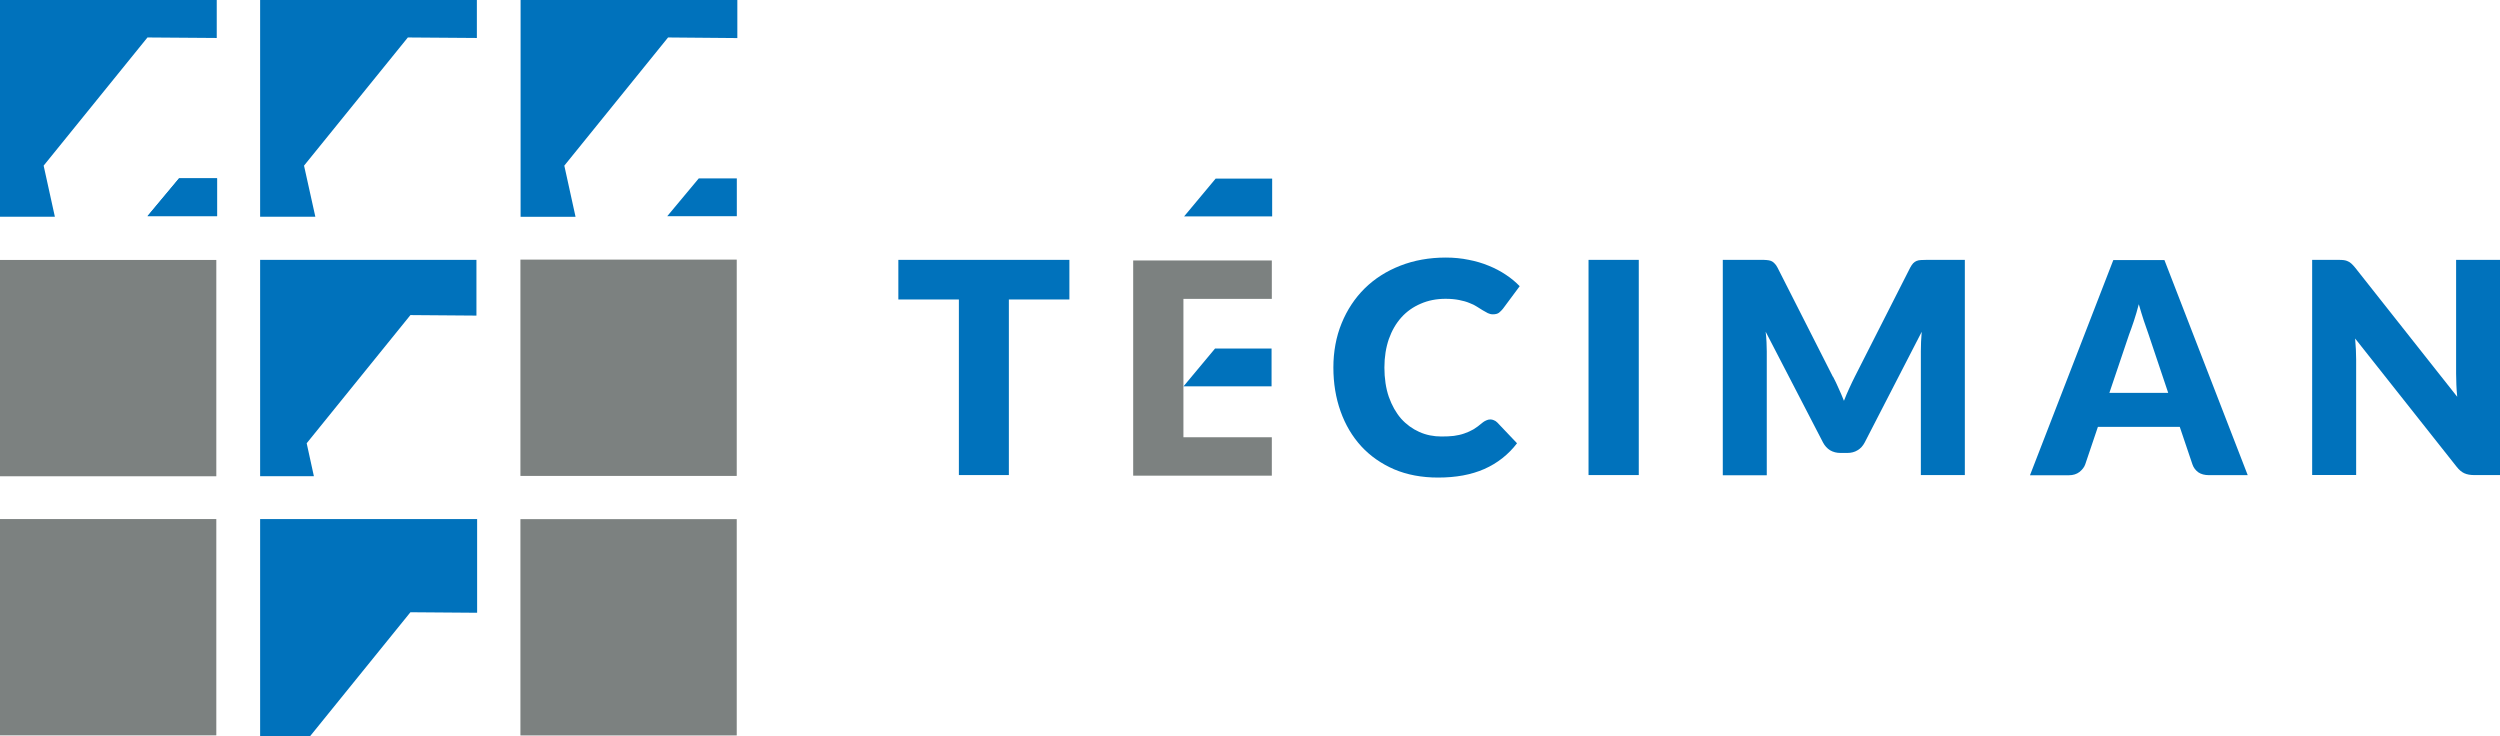
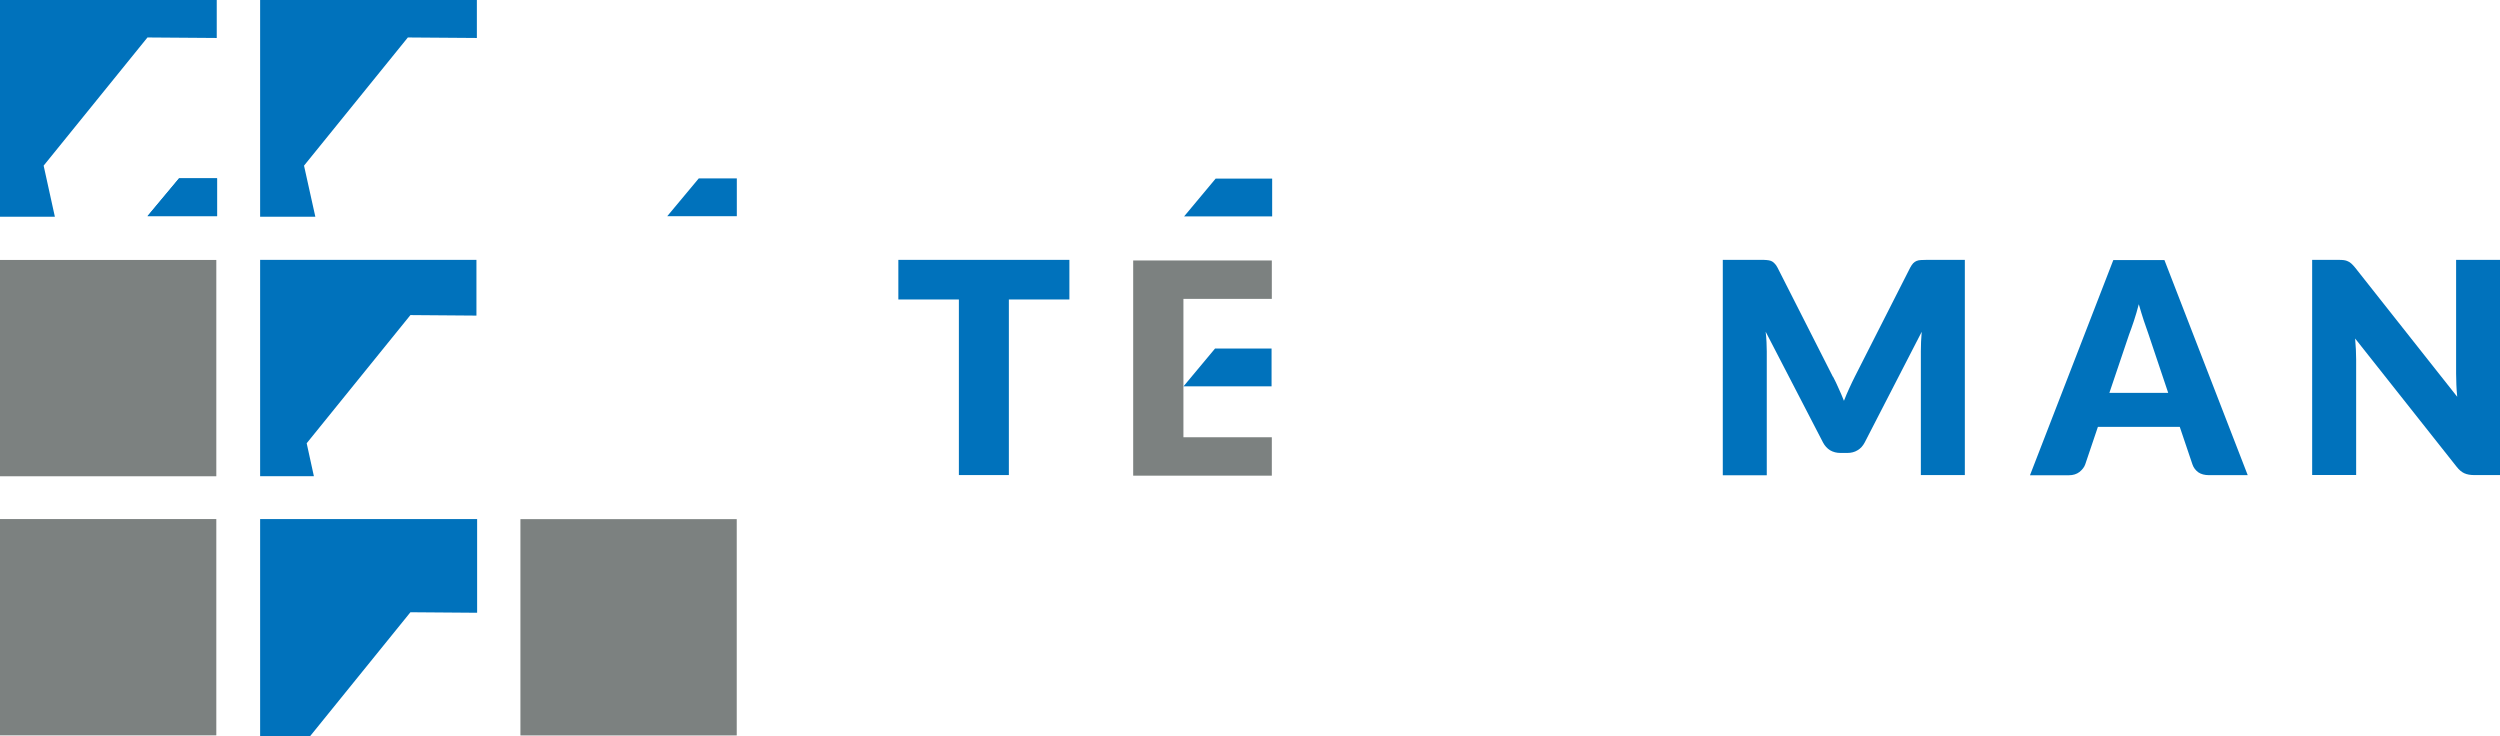
<svg xmlns="http://www.w3.org/2000/svg" id="Layer_2" data-name="Layer 2" viewBox="0 0 291.59 85.85">
  <defs>
    <style>      .cls-1, .cls-2 {        fill-rule: evenodd;      }      .cls-1, .cls-3 {        fill: #7c8180;      }      .cls-4, .cls-2 {        fill: #0072bc;      }    </style>
  </defs>
  <g id="Capa_1" data-name="Capa 1">
    <g>
      <polygon class="cls-2" points="124.73 30.31 124.73 34.93 117.67 34.93 117.67 55.41 111.84 55.41 111.84 34.93 104.78 34.93 104.78 30.31 124.73 30.31" />
-       <path class="cls-2" d="M173.82,48.92c.14,0,.28,.03,.41,.09,.14,.05,.27,.13,.4,.26l2.31,2.43c-1.01,1.32-2.28,2.32-3.81,3-1.52,.67-3.31,1-5.39,1-1.91,0-3.62-.32-5.13-.96-1.5-.65-2.79-1.55-3.84-2.69-1.05-1.15-1.85-2.5-2.41-4.07-.56-1.57-.84-3.28-.84-5.12s.32-3.59,.96-5.15c.64-1.57,1.54-2.93,2.69-4.07,1.16-1.14,2.54-2.02,4.15-2.65,1.61-.63,3.38-.95,5.32-.95,.94,0,1.83,.09,2.65,.26,.84,.16,1.62,.39,2.34,.69,.72,.29,1.39,.64,2,1.05,.61,.4,1.15,.85,1.62,1.34l-1.96,2.64c-.13,.16-.28,.31-.45,.45-.17,.13-.41,.19-.72,.19-.21,0-.4-.05-.59-.14-.18-.09-.38-.2-.59-.33-.21-.14-.44-.28-.69-.43-.24-.16-.53-.3-.88-.43-.33-.14-.73-.25-1.19-.34-.45-.09-.98-.14-1.58-.14-1.06,0-2.02,.19-2.89,.57-.87,.37-1.63,.9-2.26,1.6-.62,.69-1.11,1.53-1.46,2.52-.34,.99-.52,2.1-.52,3.33s.17,2.43,.52,3.43c.36,1,.83,1.84,1.43,2.53,.61,.68,1.32,1.19,2.12,1.55,.8,.36,1.67,.53,2.58,.53,.53,0,1.01-.02,1.45-.07,.44-.06,.84-.15,1.21-.28,.38-.13,.74-.29,1.07-.48,.34-.21,.69-.46,1.03-.76,.14-.12,.29-.21,.45-.28,.16-.08,.33-.12,.5-.12Z" />
-       <rect class="cls-4" x="185.28" y="30.31" width="5.86" height="25.1" />
      <path class="cls-2" d="M213.8,43.94c.23,.44,.45,.89,.65,1.36,.22,.47,.42,.95,.62,1.45,.2-.51,.4-.99,.62-1.46,.22-.48,.44-.95,.67-1.4l6.44-12.68c.12-.22,.23-.38,.34-.5,.13-.13,.26-.22,.41-.28,.15-.06,.32-.09,.5-.1,.2-.01,.42-.02,.67-.02h4.45v25.1h-5.13v-14.44c0-.7,.03-1.46,.1-2.27l-6.65,12.91c-.21,.4-.49,.71-.84,.91-.34,.21-.74,.31-1.19,.31h-.79c-.45,0-.85-.1-1.21-.31-.34-.21-.62-.51-.83-.91l-6.69-12.92c.05,.4,.08,.8,.1,1.21,.02,.39,.03,.75,.03,1.09v14.44h-5.13V30.31h4.45c.25,0,.47,0,.65,.02,.2,.01,.37,.05,.52,.1,.15,.06,.28,.15,.4,.28,.13,.12,.25,.28,.36,.5l6.46,12.73Z" />
      <path class="cls-2" d="M246.03,45.82h6.86l-2.31-6.88c-.15-.44-.33-.95-.53-1.53-.2-.6-.39-1.24-.59-1.93-.18,.7-.37,1.35-.57,1.95-.2,.6-.38,1.11-.55,1.55l-2.31,6.84Zm16.13,9.6h-4.51c-.51,0-.93-.11-1.26-.34-.32-.24-.55-.55-.67-.91l-1.48-4.38h-9.55l-1.48,4.38c-.11,.32-.34,.61-.67,.88-.33,.25-.74,.38-1.22,.38h-4.55l9.72-25.1h5.96l9.72,25.1Z" />
      <path class="cls-2" d="M272.74,30.31c.25,0,.47,.01,.64,.03,.17,.02,.33,.07,.47,.14,.14,.06,.27,.14,.4,.26,.13,.11,.27,.27,.43,.46l11.92,15.08c-.05-.48-.08-.95-.1-1.4-.02-.46-.03-.89-.03-1.29v-13.28h5.13v25.1h-3.03c-.45,0-.83-.07-1.14-.21-.31-.14-.61-.39-.9-.76l-11.84-14.96c.03,.44,.06,.87,.09,1.29,.02,.41,.03,.8,.03,1.17v13.46h-5.13V30.31h3.07Z" />
      <polygon class="cls-1" points="148.34 30.38 148.34 34.86 138.03 34.86 138.03 51 148.34 51 148.34 55.48 132.17 55.48 132.17 30.38 148.34 30.38" />
      <polygon class="cls-2" points="148.31 45.06 148.31 40.65 141.72 40.65 138.04 45.06 148.31 45.06" />
      <polygon class="cls-2" points="148.38 25.24 148.38 20.83 141.79 20.83 138.11 25.24 148.38 25.24" />
-       <polygon class="cls-4" points="60.72 0 86 0 86 4.44 77.92 4.37 65.82 19.32 67.13 25.29 60.72 25.29 60.72 0" />
      <polygon class="cls-4" points="85.94 25.22 77.82 25.22 81.5 20.81 85.94 20.81 85.94 25.22" />
      <path class="cls-4" d="M0,0H25.28V4.43s-8.08-.06-8.08-.06L5.09,19.32l1.31,5.96H0S0,0,0,0ZM25.32,25.21h-8.12l3.68-4.41h4.44v4.41Z" />
      <polygon class="cls-4" points="30.34 0 55.62 0 55.62 4.43 47.57 4.37 35.46 19.32 36.78 25.28 30.34 25.28 30.34 0" />
      <rect class="cls-3" y="30.32" width="25.23" height="25.23" />
      <polygon class="cls-2" points="30.34 30.31 55.57 30.31 55.57 36.81 47.87 36.75 35.77 51.7 36.61 55.54 30.34 55.54 30.34 30.31" />
      <polygon class="cls-2" points="30.34 60.54 55.65 60.54 55.65 71.47 47.87 71.41 41.66 79.08 36.18 85.85 30.34 85.85 30.34 60.54" />
      <rect class="cls-3" y="60.54" width="25.23" height="25.23" />
      <polygon class="cls-4" points="25.32 25.21 17.21 25.21 20.89 20.8 25.32 20.8 25.32 25.21" />
      <rect class="cls-3" x="60.7" y="60.55" width="25.23" height="25.23" />
-       <rect class="cls-3" x="60.7" y="30.28" width="25.23" height="25.23" />
    </g>
  </g>
</svg>